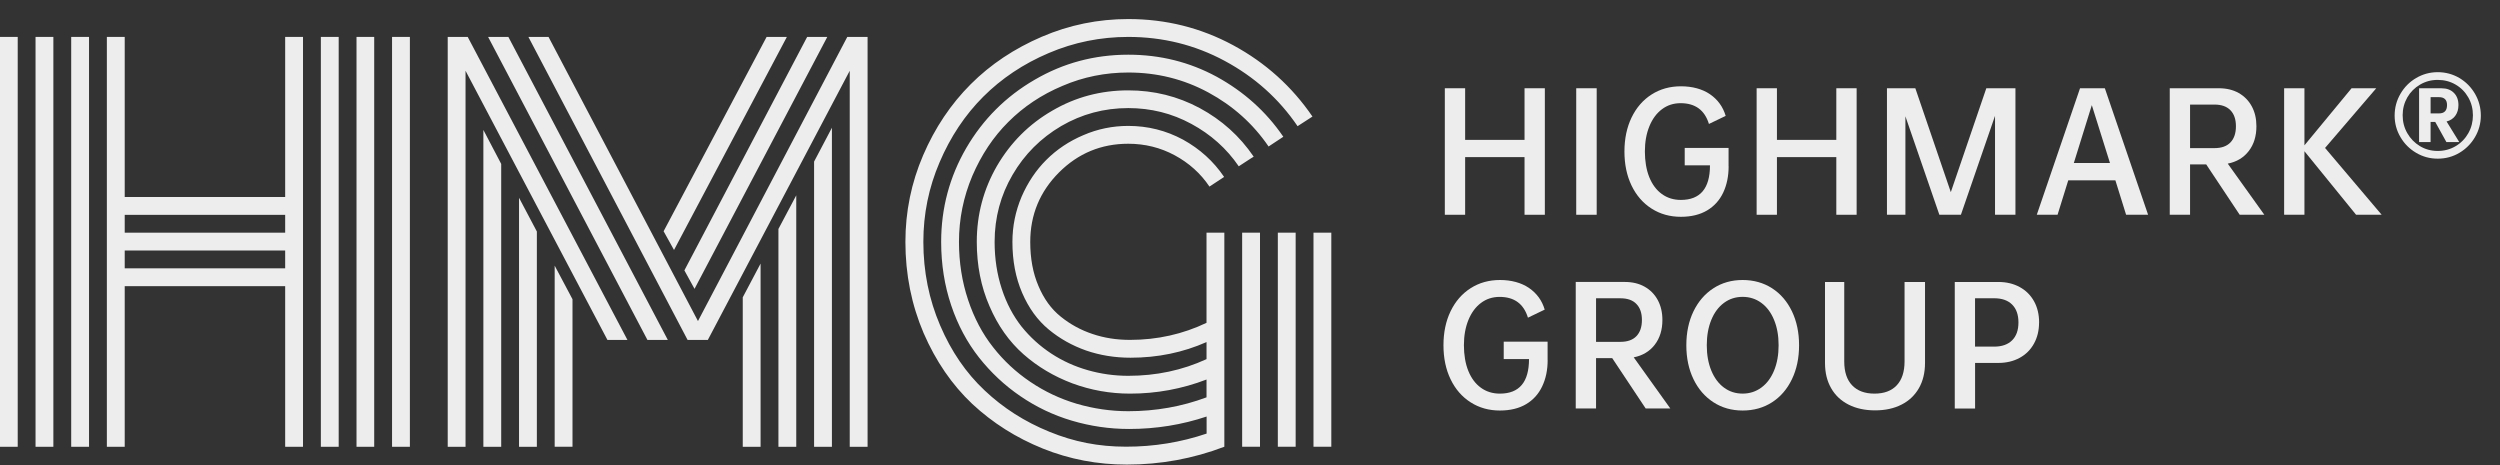
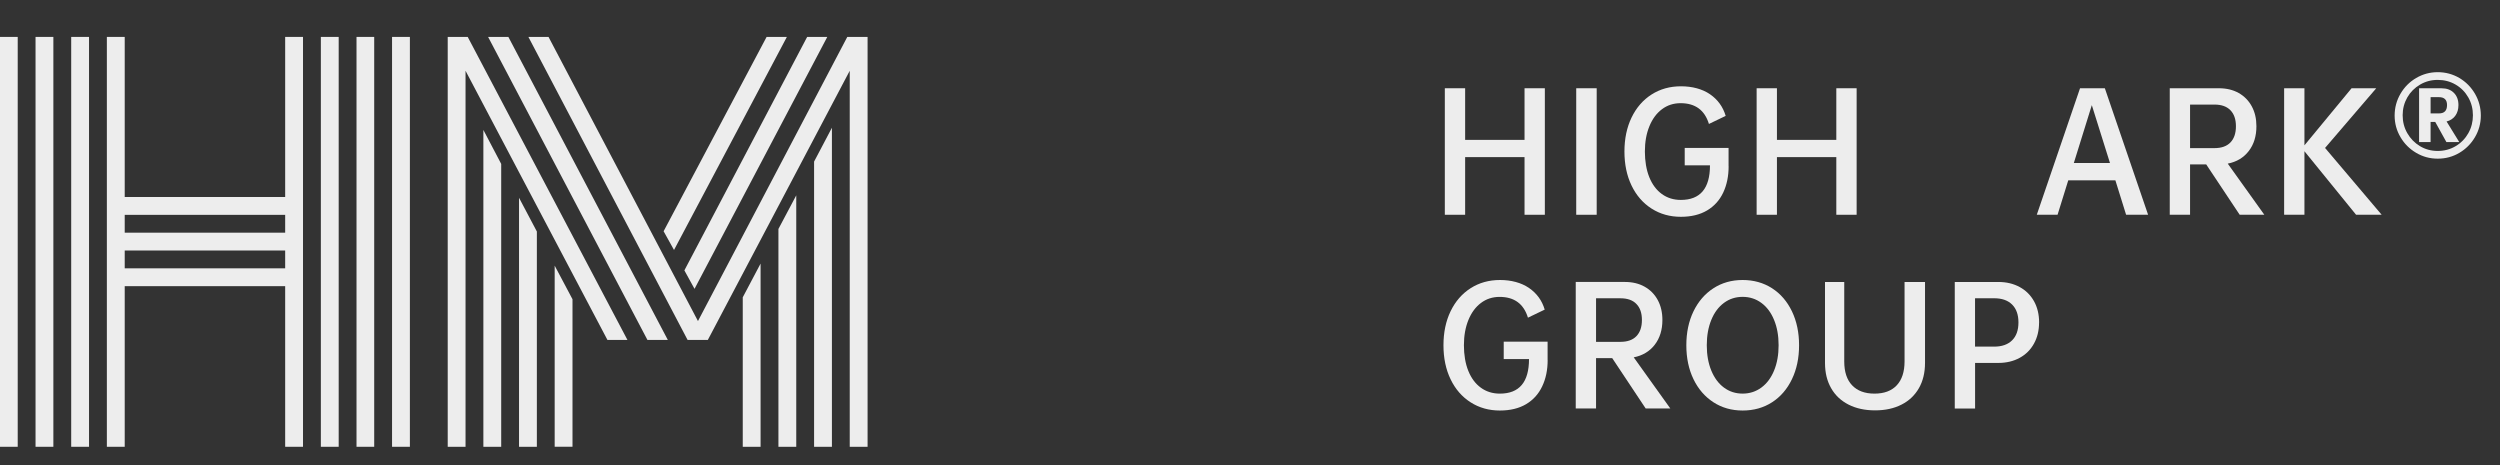
<svg xmlns="http://www.w3.org/2000/svg" width="129" height="24" viewBox="0 0 129 24" fill="none">
  <rect x="0" y="0" width="129" height="24" fill="#333333" stroke="none" />
  <path d="M79.714 4.554V11.082H78.666V8.107H75.601V11.082H74.553V4.554H75.601V7.218H78.666V4.554H79.714Z" fill="#EDEDED" />
  <path d="M82.389 4.554V11.082H81.333V4.554H82.389Z" fill="#EDEDED" />
  <path d="M89.197 8.578C89.197 9.091 89.104 9.544 88.917 9.939C88.731 10.333 88.453 10.64 88.085 10.859C87.717 11.077 87.267 11.187 86.733 11.187C86.167 11.187 85.664 11.046 85.221 10.763C84.779 10.48 84.434 10.085 84.189 9.576C83.944 9.067 83.821 8.481 83.821 7.82C83.821 7.158 83.944 6.573 84.189 6.064C84.435 5.555 84.779 5.158 85.221 4.876C85.664 4.593 86.17 4.453 86.741 4.453C87.312 4.453 87.837 4.589 88.237 4.864C88.636 5.139 88.906 5.511 89.045 5.98L88.181 6.396C87.962 5.681 87.474 5.324 86.717 5.324C86.354 5.324 86.034 5.428 85.757 5.636C85.479 5.845 85.263 6.137 85.108 6.516C84.953 6.894 84.876 7.328 84.876 7.82C84.876 8.311 84.952 8.768 85.104 9.144C85.257 9.52 85.472 9.81 85.753 10.012C86.032 10.215 86.36 10.316 86.732 10.316C87.734 10.316 88.235 9.721 88.235 8.532H86.931V7.635H89.194V8.58L89.197 8.578Z" fill="#EDEDED" />
  <path d="M95.802 4.554V11.082H94.754V8.107H91.69V11.082H90.642V4.554H91.69V7.218H94.754V4.554H95.802Z" fill="#EDEDED" />
-   <path d="M103.999 11.082H102.943V5.978L101.183 11.082H100.071L98.319 6.002V11.082H97.367V4.554H98.831L100.662 9.915L102.494 4.554H103.997V11.082H103.999Z" fill="#EDEDED" />
  <path d="M109.154 9.306H106.722L106.17 11.082H105.098L107.33 4.554H108.61L110.842 11.082H109.707L109.154 9.306ZM108.874 8.41L107.938 5.425L107.01 8.41H108.874Z" fill="#EDEDED" />
  <path d="M113.838 8.483H113.007V11.082H111.959V4.554H114.495C114.884 4.554 115.224 4.635 115.515 4.798C115.806 4.962 116.03 5.19 116.191 5.486C116.352 5.782 116.431 6.125 116.431 6.514C116.431 7.026 116.3 7.453 116.035 7.795C115.771 8.136 115.41 8.353 114.952 8.443L116.84 11.082H115.568L113.84 8.483H113.838ZM113.007 7.643H114.27C114.627 7.643 114.901 7.546 115.09 7.351C115.278 7.156 115.374 6.878 115.374 6.516C115.374 6.153 115.278 5.882 115.09 5.688C114.901 5.493 114.627 5.396 114.27 5.396H113.007V7.645V7.643Z" fill="#EDEDED" />
  <path d="M121.574 11.082L118.909 7.803V11.082H117.861V4.554H118.909V7.499L121.341 4.554H122.614L119.973 7.634L122.894 11.082H121.574Z" fill="#EDEDED" />
  <path d="M128.011 5.964C128.011 6.363 127.91 6.734 127.71 7.075C127.51 7.417 127.24 7.688 126.903 7.887C126.564 8.088 126.192 8.187 125.787 8.187C125.382 8.187 125.017 8.088 124.675 7.887C124.334 7.686 124.063 7.417 123.864 7.075C123.663 6.734 123.563 6.363 123.563 5.964C123.563 5.564 123.663 5.184 123.864 4.84C124.063 4.496 124.334 4.224 124.675 4.024C125.017 3.824 125.387 3.724 125.787 3.724C126.187 3.724 126.564 3.824 126.903 4.024C127.241 4.225 127.51 4.496 127.71 4.84C127.91 5.184 128.011 5.559 128.011 5.964ZM127.603 5.948C127.603 5.612 127.523 5.303 127.362 5.023C127.202 4.743 126.984 4.524 126.706 4.363C126.429 4.202 126.122 4.123 125.786 4.123C125.45 4.123 125.151 4.204 124.873 4.367C124.596 4.53 124.376 4.75 124.217 5.027C124.058 5.305 123.977 5.612 123.977 5.948C123.977 6.284 124.056 6.592 124.217 6.872C124.378 7.152 124.594 7.374 124.869 7.54C125.144 7.706 125.45 7.789 125.786 7.789C126.122 7.789 126.437 7.706 126.714 7.54C126.99 7.376 127.208 7.152 127.366 6.872C127.523 6.592 127.603 6.284 127.603 5.948ZM126.243 6.268L126.899 7.332H126.235L125.658 6.292H125.418V7.332H124.825V4.556H125.993C126.255 4.556 126.463 4.634 126.621 4.792C126.778 4.95 126.856 5.159 126.856 5.42C126.856 5.64 126.802 5.823 126.693 5.973C126.584 6.122 126.433 6.221 126.241 6.269L126.243 6.268ZM125.419 5.852H125.851C126.128 5.852 126.267 5.709 126.267 5.42C126.267 5.148 126.127 5.013 125.851 5.013H125.419V5.852Z" fill="#EDEDED" />
  <path d="M79.859 18.574C79.859 19.087 79.766 19.54 79.578 19.934C79.392 20.329 79.115 20.636 78.747 20.855C78.379 21.073 77.928 21.183 77.394 21.183C76.829 21.183 76.325 21.042 75.883 20.759C75.441 20.476 75.095 20.08 74.851 19.572C74.605 19.063 74.483 18.477 74.483 17.816C74.483 17.154 74.605 16.568 74.851 16.059C75.097 15.551 75.441 15.154 75.883 14.872C76.325 14.589 76.831 14.448 77.403 14.448C77.974 14.448 78.498 14.585 78.898 14.86C79.298 15.135 79.568 15.507 79.707 15.976L78.842 16.392C78.623 15.677 78.136 15.32 77.379 15.32C77.016 15.32 76.696 15.423 76.418 15.632C76.141 15.84 75.924 16.133 75.77 16.511C75.615 16.89 75.538 17.324 75.538 17.816C75.538 18.307 75.613 18.764 75.766 19.14C75.919 19.516 76.134 19.805 76.414 20.007C76.693 20.21 77.021 20.311 77.393 20.311C78.396 20.311 78.897 19.716 78.897 18.527H77.592V17.631H79.856V18.575L79.859 18.574Z" fill="#EDEDED" />
  <path d="M83.187 18.478H82.356V21.078H81.308V14.549H83.843C84.233 14.549 84.573 14.63 84.863 14.794C85.154 14.957 85.379 15.186 85.54 15.482C85.7 15.778 85.78 16.121 85.78 16.51C85.78 17.021 85.648 17.449 85.384 17.79C85.12 18.132 84.758 18.348 84.3 18.439L86.189 21.078H84.917L83.189 18.478H83.187ZM82.356 17.639H83.619C83.976 17.639 84.25 17.542 84.438 17.347C84.627 17.151 84.723 16.874 84.723 16.511C84.723 16.149 84.627 15.878 84.438 15.684C84.25 15.488 83.976 15.392 83.619 15.392H82.356V17.64V17.639Z" fill="#EDEDED" />
  <path d="M89.919 21.183C89.353 21.183 88.851 21.041 88.411 20.755C87.972 20.47 87.627 20.072 87.383 19.564C87.137 19.055 87.015 18.472 87.015 17.816C87.015 17.159 87.137 16.578 87.383 16.067C87.629 15.559 87.972 15.16 88.411 14.876C88.851 14.59 89.354 14.448 89.919 14.448C90.483 14.448 90.995 14.589 91.436 14.872C91.875 15.155 92.218 15.552 92.464 16.064C92.71 16.575 92.832 17.159 92.832 17.816C92.832 18.472 92.71 19.056 92.464 19.567C92.218 20.079 91.875 20.477 91.436 20.759C90.996 21.042 90.49 21.183 89.919 21.183ZM89.919 20.31C90.281 20.31 90.604 20.206 90.887 19.998C91.17 19.789 91.388 19.497 91.543 19.119C91.699 18.74 91.776 18.306 91.776 17.814C91.776 17.323 91.699 16.888 91.543 16.51C91.388 16.131 91.17 15.838 90.887 15.63C90.604 15.422 90.283 15.318 89.919 15.318C89.555 15.318 89.235 15.422 88.954 15.63C88.674 15.839 88.456 16.131 88.302 16.51C88.148 16.888 88.07 17.323 88.07 17.814C88.07 18.306 88.147 18.74 88.302 19.119C88.458 19.497 88.674 19.791 88.954 19.998C89.233 20.206 89.556 20.31 89.919 20.31Z" fill="#EDEDED" />
  <path d="M96.754 21.175C96.232 21.175 95.775 21.076 95.386 20.878C94.997 20.68 94.696 20.399 94.487 20.031C94.275 19.663 94.17 19.229 94.17 18.727V14.55H95.163V18.655C95.163 19.189 95.299 19.598 95.57 19.883C95.843 20.169 96.227 20.311 96.723 20.311C97.22 20.311 97.603 20.169 97.871 19.883C98.139 19.598 98.275 19.186 98.275 18.647V14.55H99.331V18.727C99.331 19.227 99.226 19.663 99.015 20.031C98.803 20.399 98.506 20.682 98.118 20.878C97.731 21.076 97.277 21.175 96.754 21.175Z" fill="#EDEDED" />
  <path d="M105.216 16.638C105.216 17.049 105.129 17.413 104.953 17.73C104.778 18.048 104.531 18.294 104.213 18.466C103.896 18.639 103.529 18.727 103.114 18.727H101.914V21.079H100.866V14.55H103.115C103.531 14.55 103.897 14.637 104.215 14.811C104.532 14.983 104.779 15.228 104.955 15.543C105.13 15.857 105.218 16.223 105.218 16.638H105.216ZM104.152 16.638C104.152 16.239 104.043 15.93 103.824 15.714C103.605 15.497 103.296 15.39 102.896 15.39H101.912V17.886H102.896C103.296 17.886 103.605 17.778 103.824 17.562C104.043 17.346 104.152 17.038 104.152 16.637V16.638Z" fill="#EDEDED" />
  <path d="M0 1.905V23.054H0.914V1.905H0ZM1.834 1.905V23.054H2.754V1.905H1.834ZM3.674 1.905V23.054H4.594V1.905H3.674ZM14.715 1.905V10.165H6.435V1.905H5.514V23.054H6.435V14.766H14.715V23.054H15.635V1.905H14.715ZM14.715 13.846H6.435V12.926H14.715V13.846ZM14.715 12.006H6.435V11.086H14.715V12.006ZM16.556 1.905V23.054H17.476V1.905H16.556ZM18.396 1.905V23.054H19.309V1.905H18.396ZM20.23 1.905V23.054H21.15V1.905H20.23Z" fill="#EDEDED" />
  <path d="M24.134 1.905H23.102V23.054H24.022V3.652L31.343 17.539H32.375L24.134 1.905ZM24.942 6.704V23.054H25.862V8.458L24.942 6.704ZM26.232 1.905H25.186L33.407 17.539H34.459L26.232 1.905ZM26.782 10.205V23.054H27.702V11.946L26.782 10.205ZM43.72 1.905L36.015 16.567L28.304 1.905H27.265L35.479 17.539H36.525L43.846 3.652V23.054H44.767V1.905H43.721H43.72ZM28.621 13.707V23.053H29.541V15.441L28.621 13.707ZM39.557 1.905L34.242 11.933L34.779 12.899L40.603 1.905H39.558H39.557ZM41.649 1.905L35.314 13.952L35.837 14.905L42.688 1.905H41.649ZM38.326 15.342V23.054H39.246V13.601L38.326 15.342ZM40.167 11.814V23.054H41.087V10.08L40.167 11.814ZM42.007 8.338V23.054H42.927V6.591L42.007 8.338Z" fill="#EDEDED" />
-   <path d="M50.73 4.996C51.677 4.049 52.803 3.295 54.113 2.738C55.417 2.182 56.787 1.905 58.217 1.905C59.998 1.905 61.66 2.315 63.195 3.142C64.731 3.969 65.989 5.088 66.955 6.511L67.723 6.014C66.664 4.466 65.307 3.241 63.632 2.334C61.963 1.434 60.163 0.983 58.217 0.983C56.662 0.983 55.173 1.288 53.756 1.897C52.339 2.506 51.115 3.32 50.089 4.346C49.063 5.372 48.242 6.597 47.633 8.013C47.024 9.43 46.719 10.919 46.719 12.481C46.719 14.163 47.037 15.732 47.659 17.188C48.288 18.638 49.123 19.855 50.168 20.842C51.22 21.822 52.432 22.589 53.809 23.145C55.193 23.702 56.635 23.973 58.145 23.973C59.879 23.973 61.561 23.668 63.176 23.052V12.005H62.256V16.658C61.038 17.24 59.72 17.538 58.311 17.538C57.616 17.538 56.974 17.438 56.372 17.233C55.777 17.035 55.227 16.737 54.737 16.34C54.247 15.949 53.863 15.419 53.585 14.758C53.3 14.096 53.161 13.341 53.161 12.48C53.161 11.084 53.658 9.886 54.644 8.899C55.63 7.913 56.821 7.417 58.218 7.417C59.078 7.417 59.88 7.616 60.614 8.012C61.349 8.409 61.951 8.946 62.408 9.628L63.163 9.131C63.163 9.124 63.156 9.124 63.156 9.118C62.613 8.317 61.906 7.681 61.044 7.205C60.17 6.735 59.23 6.497 58.218 6.497C57.411 6.497 56.636 6.655 55.901 6.974C55.166 7.285 54.524 7.715 53.989 8.251C53.452 8.787 53.029 9.423 52.711 10.158C52.4 10.899 52.241 11.667 52.241 12.481C52.241 13.461 52.407 14.335 52.745 15.116C53.082 15.897 53.538 16.526 54.115 17.003C54.69 17.479 55.333 17.836 56.047 18.088C56.762 18.333 57.523 18.458 58.338 18.458C59.741 18.458 61.045 18.187 62.257 17.651V18.531C61.006 19.107 59.663 19.392 58.219 19.392C57.497 19.392 56.796 19.292 56.127 19.1C55.452 18.908 54.823 18.623 54.24 18.24C53.658 17.856 53.148 17.393 52.711 16.85C52.281 16.3 51.936 15.658 51.692 14.904C51.447 14.155 51.322 13.348 51.322 12.481C51.322 11.224 51.633 10.072 52.249 9.019C52.864 7.96 53.705 7.126 54.758 6.504C55.817 5.888 56.968 5.577 58.22 5.577C59.385 5.577 60.471 5.848 61.471 6.391C62.476 6.934 63.291 7.661 63.92 8.581L64.508 8.198L64.687 8.086V8.079C63.965 7.02 63.045 6.192 61.906 5.577C60.768 4.968 59.544 4.663 58.219 4.663C56.809 4.663 55.498 5.007 54.3 5.709C53.095 6.404 52.149 7.357 51.447 8.555C50.752 9.76 50.402 11.064 50.402 12.48C50.402 13.685 50.62 14.797 51.057 15.796C51.487 16.802 52.076 17.63 52.811 18.279C53.546 18.927 54.386 19.424 55.333 19.781C56.28 20.131 57.272 20.311 58.312 20.311C59.682 20.311 61 20.066 62.257 19.583V20.503C60.98 20.98 59.636 21.218 58.219 21.218C57.312 21.218 56.419 21.086 55.558 20.834C54.691 20.576 53.896 20.199 53.162 19.702C52.427 19.206 51.785 18.61 51.243 17.915C50.693 17.22 50.263 16.406 49.953 15.473C49.641 14.539 49.483 13.54 49.483 12.48C49.483 11.295 49.714 10.163 50.171 9.078C50.635 7.999 51.25 7.066 52.031 6.291C52.813 5.509 53.739 4.887 54.825 4.431C55.904 3.967 57.036 3.742 58.221 3.742C59.697 3.742 61.067 4.08 62.345 4.768C63.616 5.456 64.649 6.376 65.456 7.555V7.561L66.218 7.058C66.218 7.051 66.211 7.051 66.211 7.045C65.324 5.748 64.179 4.728 62.782 3.96C61.379 3.199 59.856 2.822 58.221 2.822C56.474 2.822 54.865 3.252 53.383 4.119C51.9 4.979 50.728 6.151 49.861 7.634C49.001 9.116 48.564 10.731 48.564 12.479C48.564 13.637 48.736 14.729 49.081 15.755C49.425 16.78 49.908 17.674 50.518 18.449C51.126 19.217 51.835 19.886 52.65 20.441C53.463 20.997 54.344 21.421 55.304 21.705C56.264 21.99 57.249 22.135 58.263 22.135C59.66 22.135 60.99 21.917 62.261 21.493V22.373C60.93 22.824 59.547 23.049 58.11 23.049C56.673 23.049 55.416 22.797 54.152 22.28C52.881 21.764 51.769 21.055 50.809 20.148C49.849 19.248 49.082 18.13 48.512 16.793C47.937 15.456 47.645 14.012 47.645 12.477C47.645 11.04 47.923 9.676 48.486 8.366C49.042 7.062 49.796 5.93 50.736 4.99L50.73 4.996ZM64.095 12.006V23.053H65.016V12.006H64.095ZM65.936 12.006V23.053H66.856V12.006H65.936ZM67.776 12.006V23.053H68.696V12.006H67.776Z" fill="#EDEDED" />
</svg>